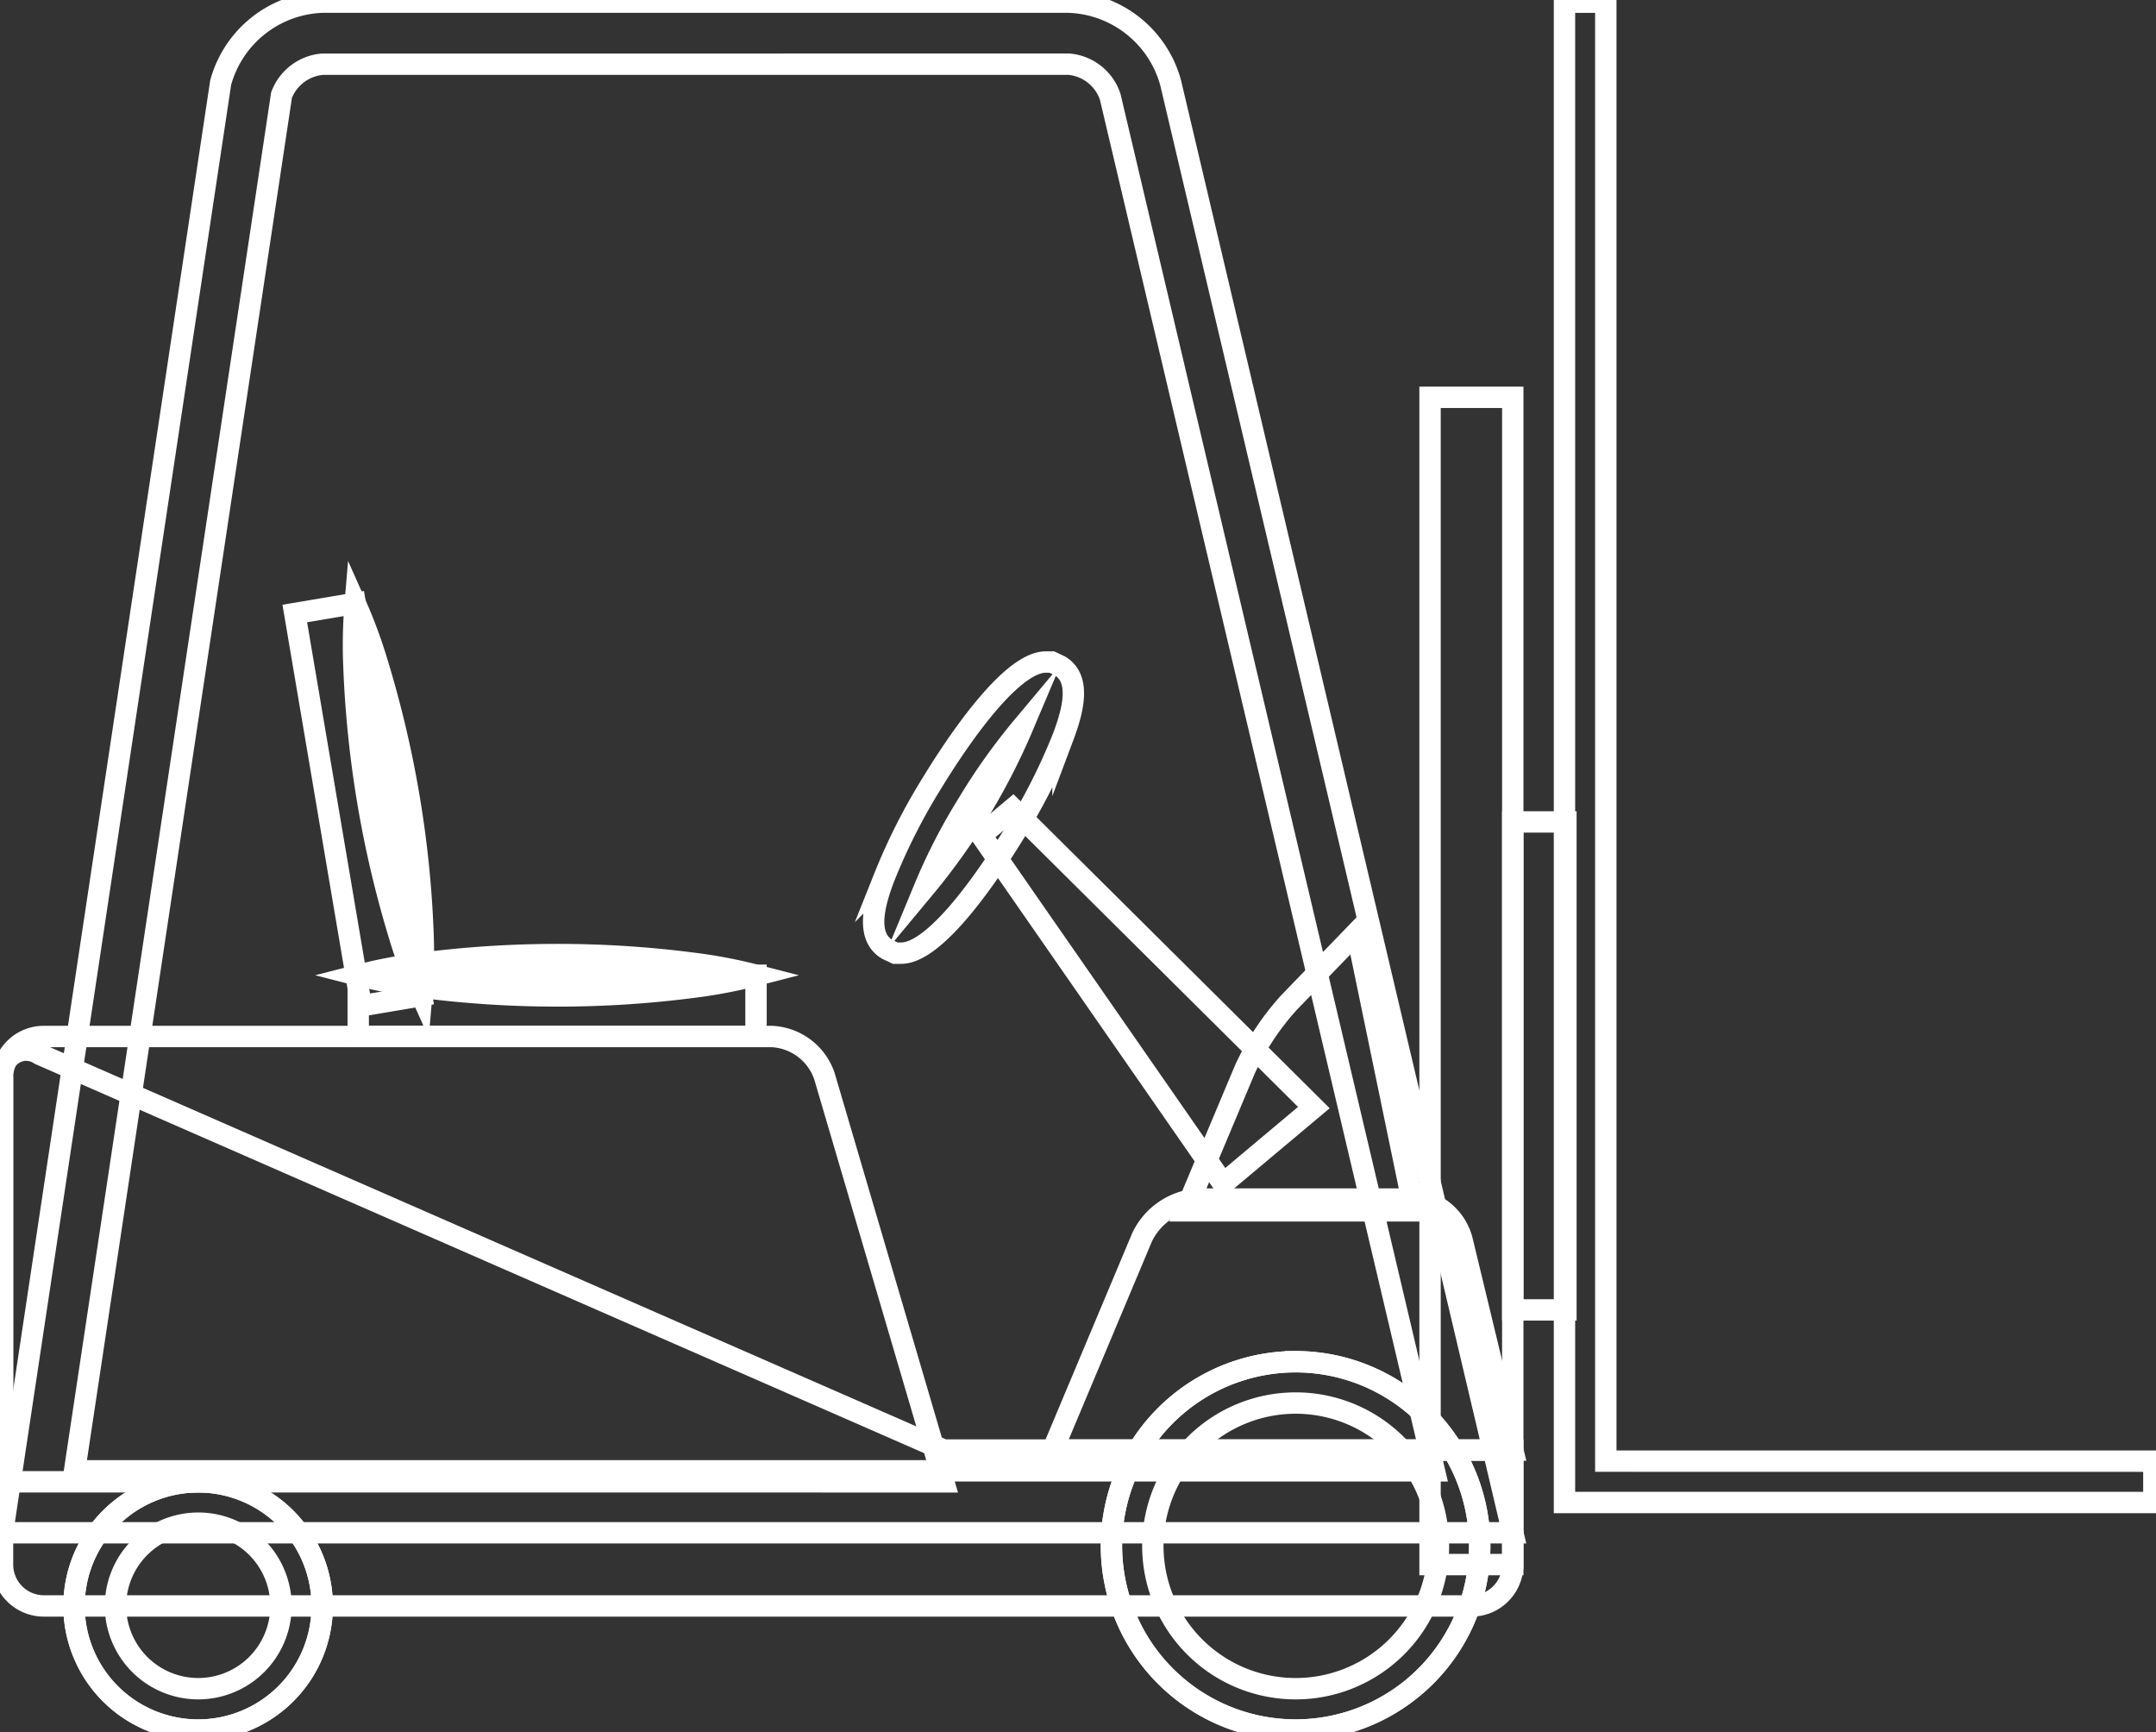
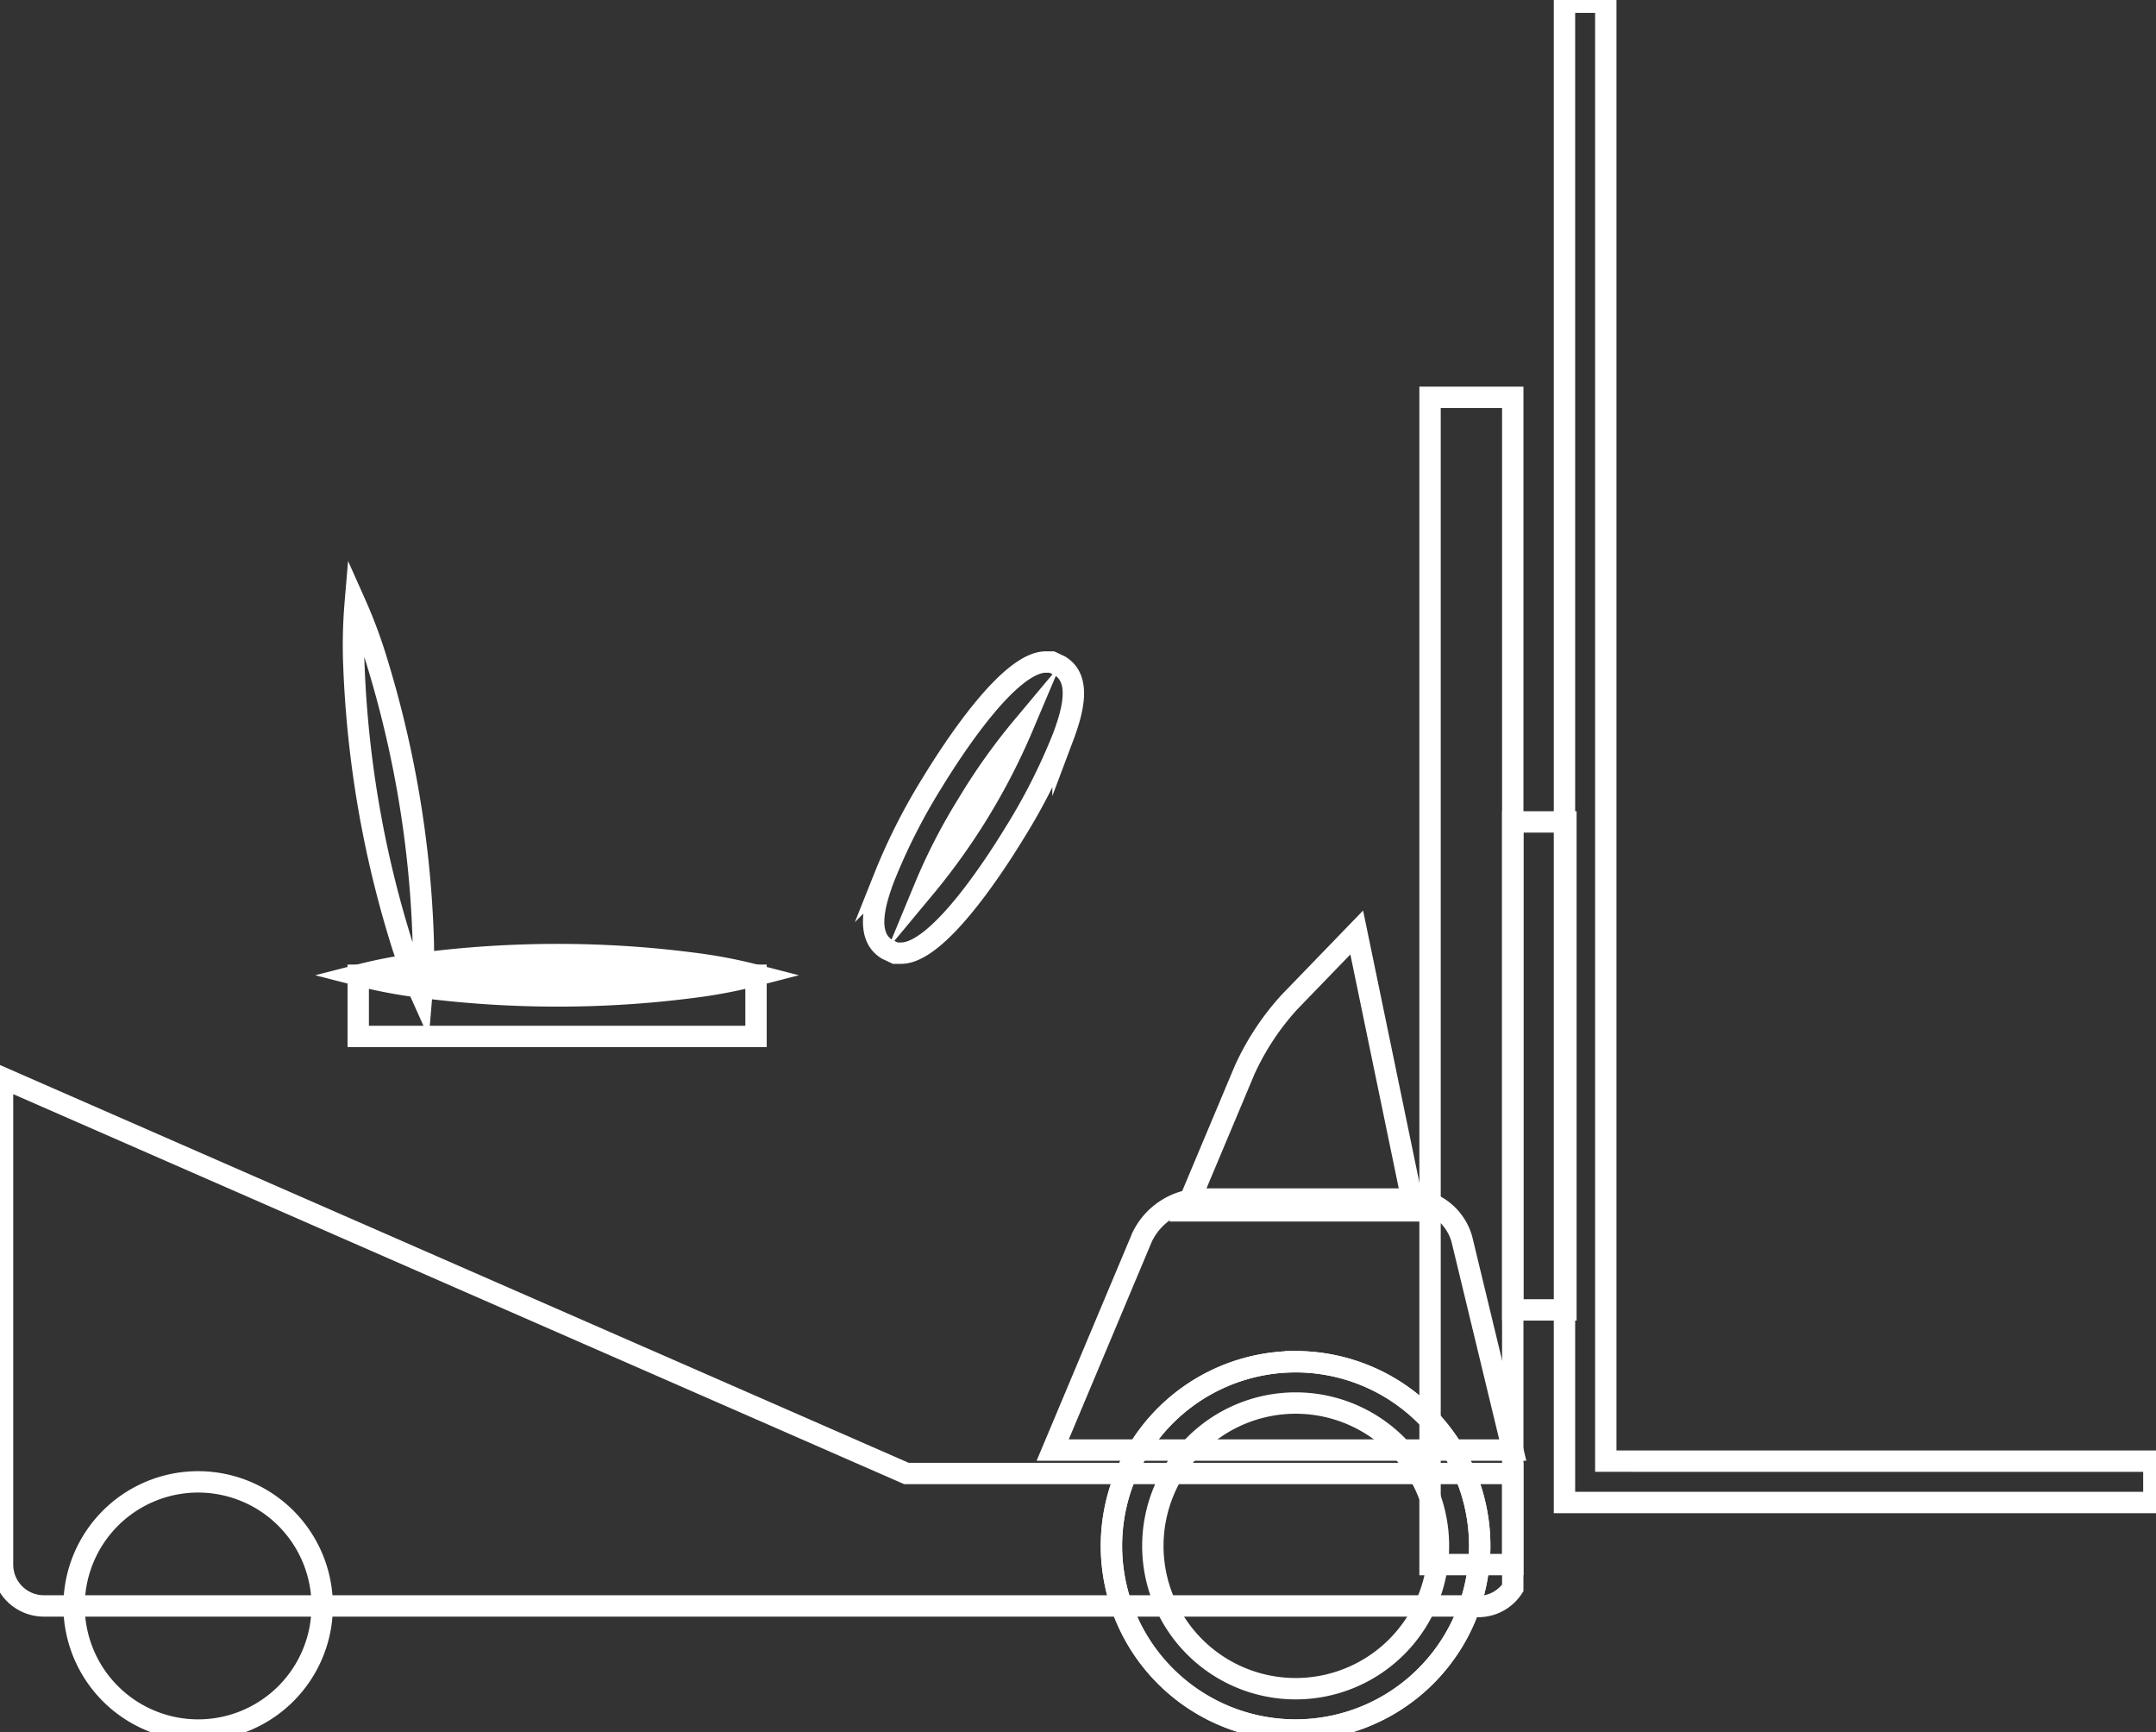
<svg xmlns="http://www.w3.org/2000/svg" id="Groupe_5728" data-name="Groupe 5728" width="151.307" height="121.545" viewBox="0 0 151.307 121.545">
  <rect x="0" y="0" width="151.307" height="121.545" fill="#333333" stroke="none" />
  <defs>
    <style>      .cls-1, .cls-2 {        fill: none;        stroke: #fff;        stroke-width: 1.5px;      }      .cls-2 {        stroke-miterlimit: 10;      }      .cls-3 {        clip-path: url(#clip-path);      }    </style>
    <clipPath id="clip-path">
      <rect id="Rectangle_2363" data-name="Rectangle 2363" class="cls-1" width="151.307" height="121.545" />
    </clipPath>
  </defs>
  <rect id="Rectangle_2360" data-name="Rectangle 2360" class="cls-2" width="5.805" height="81.903" transform="translate(100.36 27.879)" />
-   <path id="Tracé_30468" data-name="Tracé 30468" class="cls-2" d="M244.636,213.9l-16.98-24.451,2.222-1.864L251,208.56Z" transform="translate(-158.795 -130.844)" />
  <g id="Groupe_5727" data-name="Groupe 5727">
    <g id="Groupe_5726" data-name="Groupe 5726" class="cls-3">
      <path id="Tracé_30469" data-name="Tracé 30469" class="cls-2" d="M279.2,225.963a18.355,18.355,0,0,1,3.14-4.761l4.727-4.889,4.042,19.531H275.049Z" transform="translate(-191.853 -150.883)" />
-       <path id="Tracé_30470" data-name="Tracé 30470" class="cls-2" d="M75.422,4.853a3.36,3.36,0,0,1,2.9,2.3l22.748,96.4H5.637L20.163,7.022a3.379,3.379,0,0,1,2.865-2.168Zm0-4.353H23.028a7.678,7.678,0,0,0-7.137,5.649L.581,107.9H106.57L82.558,6.149A7.688,7.688,0,0,0,75.422.5Z" transform="translate(-0.405 -0.349)" />
-       <path id="Tracé_30471" data-name="Tracé 30471" class="cls-2" d="M.581,271.68V243.332a2.9,2.9,0,0,1,2.9-2.9H54.545a4.106,4.106,0,0,1,3.718,2.783l8.372,28.467Z" transform="translate(-0.405 -167.705)" />
-       <path id="Tracé_30472" data-name="Tracé 30472" class="cls-2" d="M103.668,282.688H3.483a2.9,2.9,0,0,1-2.9-2.9V245.631A1.683,1.683,0,0,1,3.2,243.987l63.435,27.764H106.57v8.035A2.9,2.9,0,0,1,103.668,282.688Z" transform="translate(-0.405 -170.004)" />
+       <path id="Tracé_30472" data-name="Tracé 30472" class="cls-2" d="M103.668,282.688H3.483a2.9,2.9,0,0,1-2.9-2.9V245.631l63.435,27.764H106.57v8.035A2.9,2.9,0,0,1,103.668,282.688Z" transform="translate(-0.405 -170.004)" />
      <path id="Tracé_30473" data-name="Tracé 30473" class="cls-2" d="M17.185,352.455a8.707,8.707,0,1,1,8.707,8.709A8.709,8.709,0,0,1,17.185,352.455Z" transform="translate(-11.987 -239.771)" />
-       <path id="Tracé_30474" data-name="Tracé 30474" class="cls-2" d="M25.892,346.647a5.807,5.807,0,1,1-5.8,5.807A5.812,5.812,0,0,1,25.892,346.647Zm0-2.9a8.71,8.71,0,1,0,8.707,8.709A8.71,8.71,0,0,0,25.892,343.745Z" transform="translate(-11.987 -239.77)" />
      <path id="Tracé_30475" data-name="Tracé 30475" class="cls-2" d="M254.54,278.154h14.834a3.866,3.866,0,0,1,3.583,2.82l3.571,14.792H244.24l6.275-14.936A4.717,4.717,0,0,1,254.54,278.154Z" transform="translate(-170.363 -194.019)" />
      <path id="Tracé_30476" data-name="Tracé 30476" class="cls-2" d="M257.884,328.8a12.921,12.921,0,1,1,12.924,12.924A12.925,12.925,0,0,1,257.884,328.8Z" transform="translate(-179.88 -220.333)" />
      <path id="Tracé_30477" data-name="Tracé 30477" class="cls-2" d="M270.808,318.78A10.022,10.022,0,1,1,260.786,328.8,10.029,10.029,0,0,1,270.808,318.78Zm0-2.9A12.924,12.924,0,1,0,283.726,328.8,12.925,12.925,0,0,0,270.808,315.878Z" transform="translate(-179.88 -220.332)" />
      <rect id="Rectangle_2361" data-name="Rectangle 2361" class="cls-2" width="27.917" height="4.294" transform="translate(25.14 68.431)" />
      <path id="Tracé_30478" data-name="Tracé 30478" class="cls-2" d="M83.113,222.889a35.28,35.28,0,0,1,4.362-.83,74.924,74.924,0,0,1,9.6-.621,73.94,73.94,0,0,1,9.6.618,34.87,34.87,0,0,1,4.362.833,34.877,34.877,0,0,1-4.362.833,73.989,73.989,0,0,1-9.6.618,74.924,74.924,0,0,1-9.6-.621A35.29,35.29,0,0,1,83.113,222.889Z" transform="translate(-57.973 -154.458)" />
-       <path id="Tracé_30479" data-name="Tracé 30479" class="cls-2" d="M77.3,167.472l-4.66-27.526-4.24.717,4.665,27.526Z" transform="translate(-47.712 -97.615)" />
      <path id="Tracé_30480" data-name="Tracé 30480" class="cls-2" d="M82.147,139.945a34.485,34.485,0,0,1,1.545,4.164,74.727,74.727,0,0,1,2.216,9.359,74.24,74.24,0,0,1,.992,9.563,34.817,34.817,0,0,1-.093,4.441,34.5,34.5,0,0,1-1.551-4.161,74.423,74.423,0,0,1-2.211-9.361,75.206,75.206,0,0,1-.989-9.566A35.132,35.132,0,0,1,82.147,139.945Z" transform="translate(-57.217 -97.615)" />
      <path id="Tracé_30481" data-name="Tracé 30481" class="cls-2" d="M204.626,174h-.411l-.575-.272c-1.516-.921-.91-3.163-.215-5.011a42.16,42.16,0,0,1,3.39-6.694c1.551-2.539,5.433-8.452,7.97-8.452h.411l.575.272c1.516.921.91,3.163.215,5.011a42.136,42.136,0,0,1-3.39,6.694C211.045,168.087,207.163,174,204.626,174Zm8.545-15.917a42.647,42.647,0,0,0-3.88,5.453,40.376,40.376,0,0,0-3.03,5.893,45.366,45.366,0,0,0,6.91-11.346Z" transform="translate(-141.385 -107.119)" />
      <path id="Tracé_30482" data-name="Tracé 30482" class="cls-2" d="M365.88,102.872V.5h-2.9V105.775h41.363v-2.9Z" transform="translate(-253.186 -0.348)" />
      <rect id="Rectangle_2362" data-name="Rectangle 2362" class="cls-2" width="3.73" height="34.24" transform="translate(106.165 57.672)" />
    </g>
  </g>
</svg>